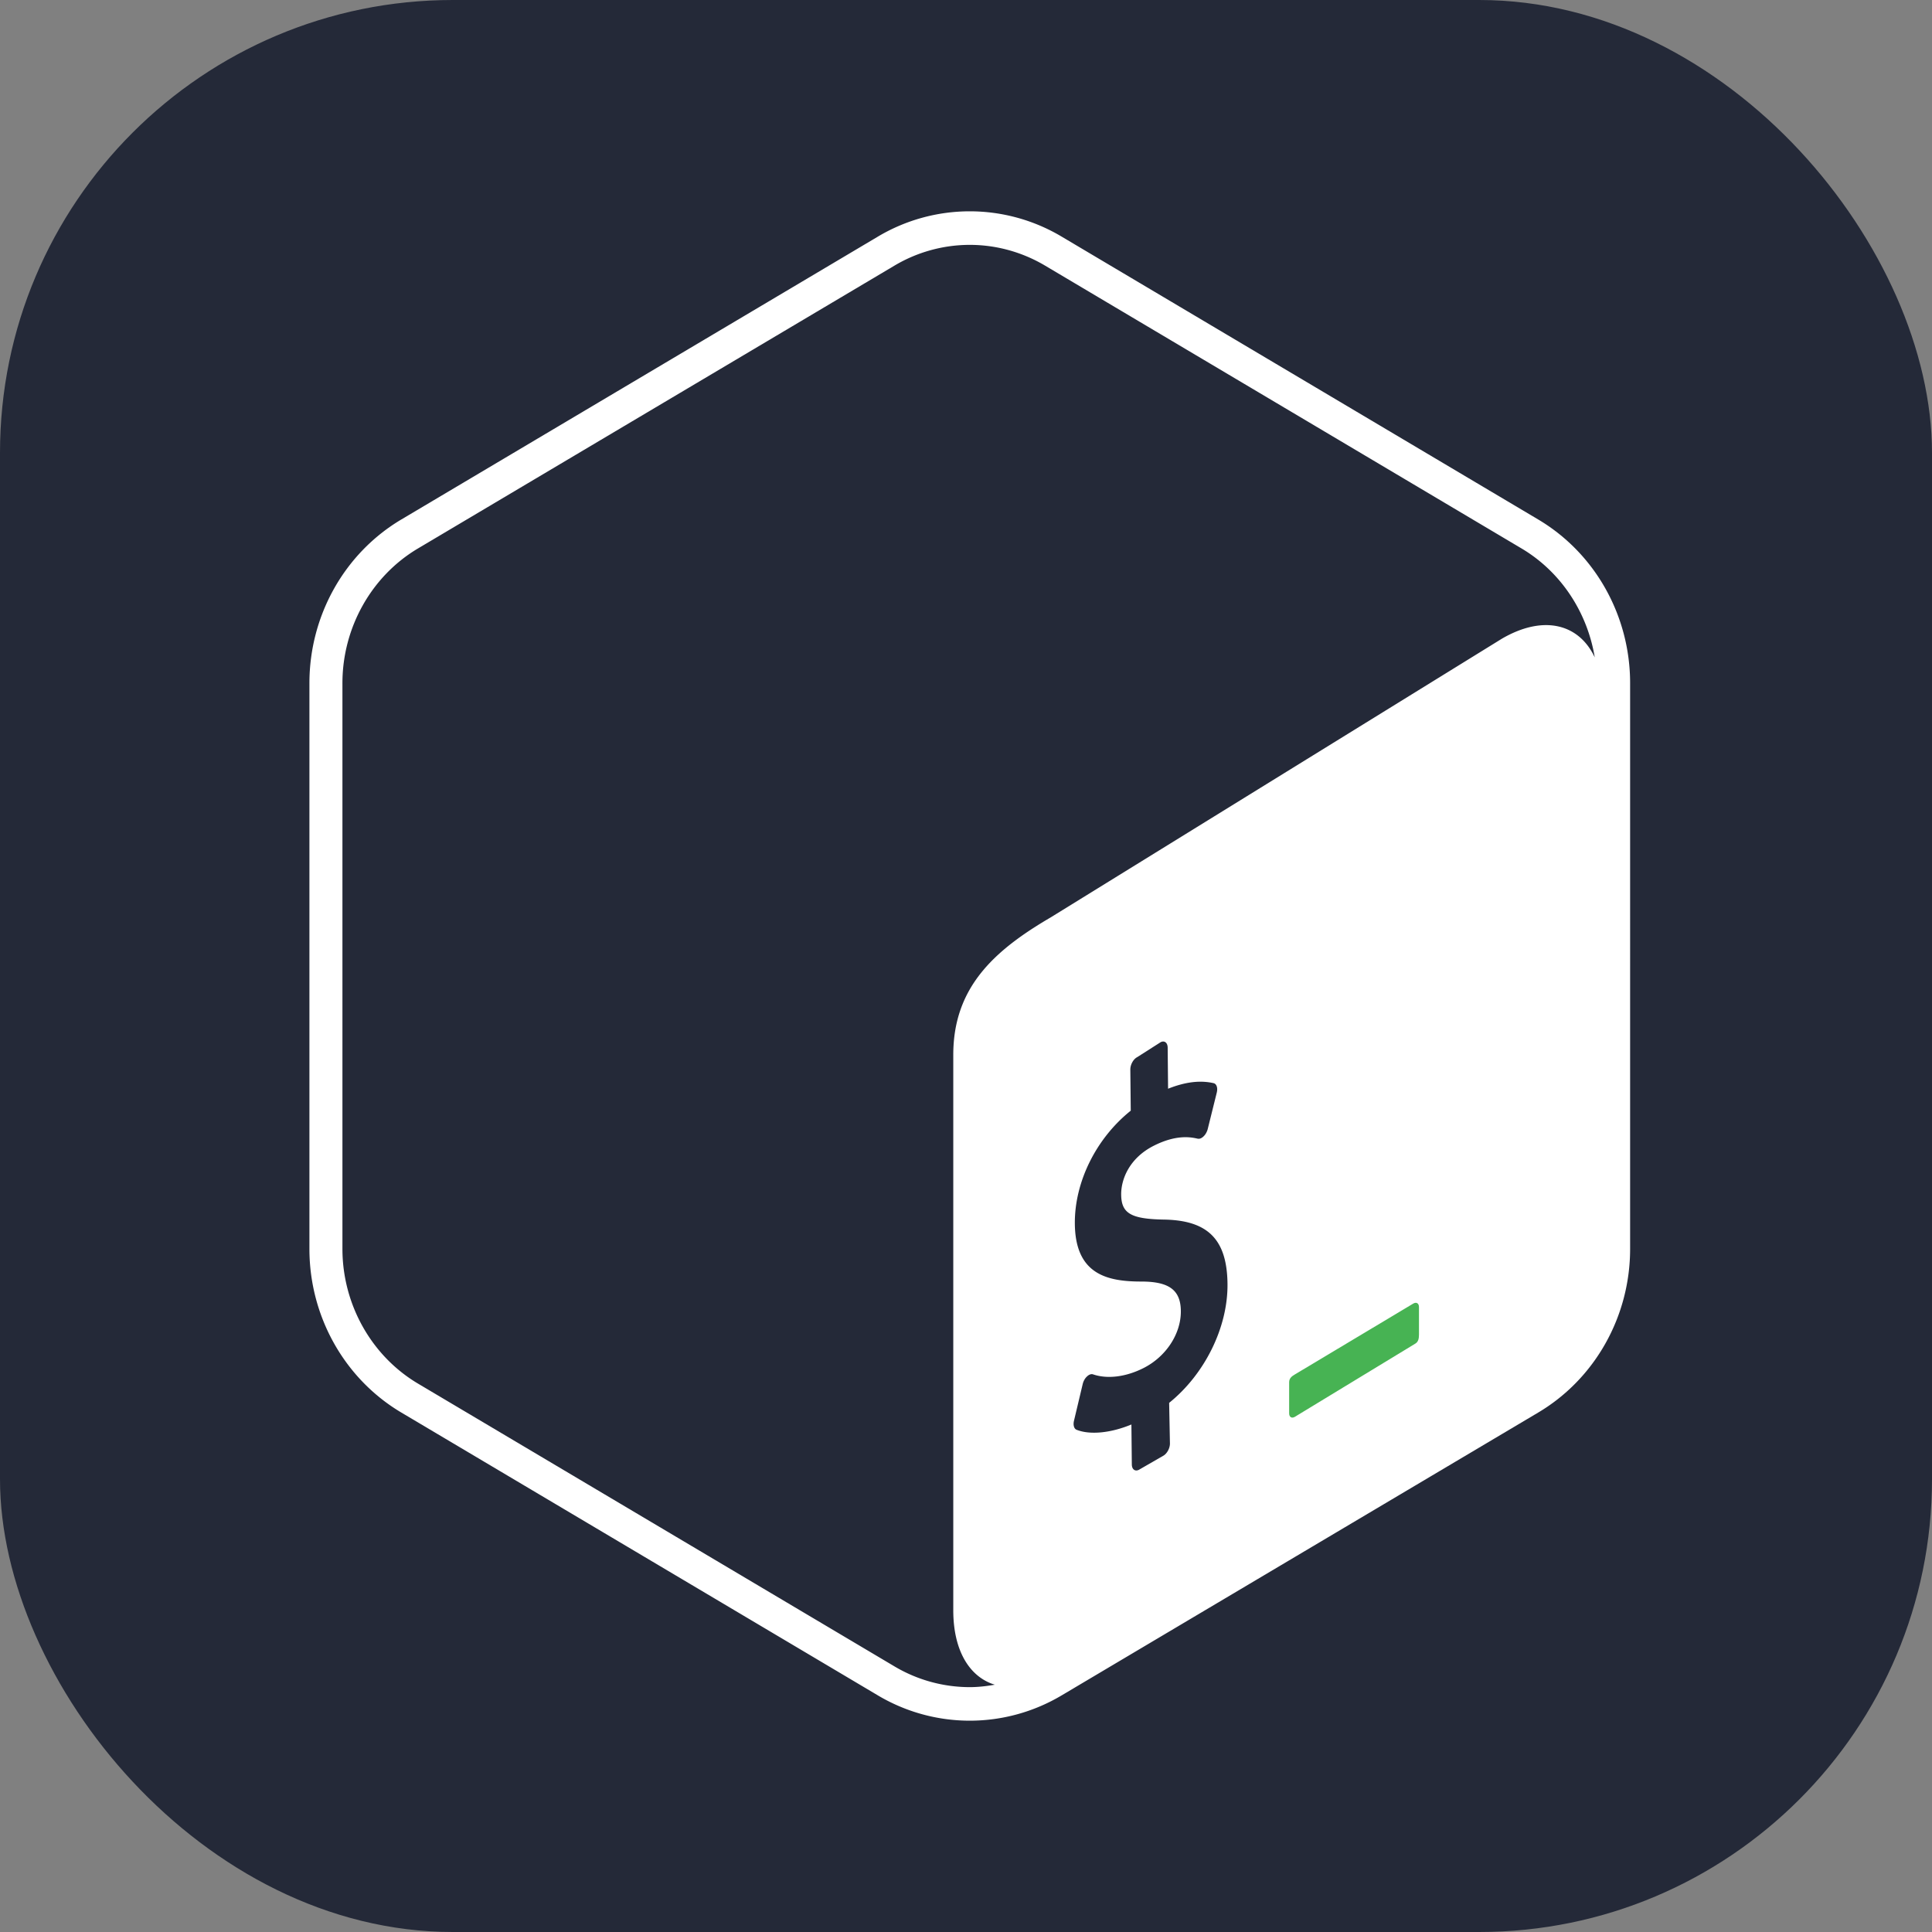
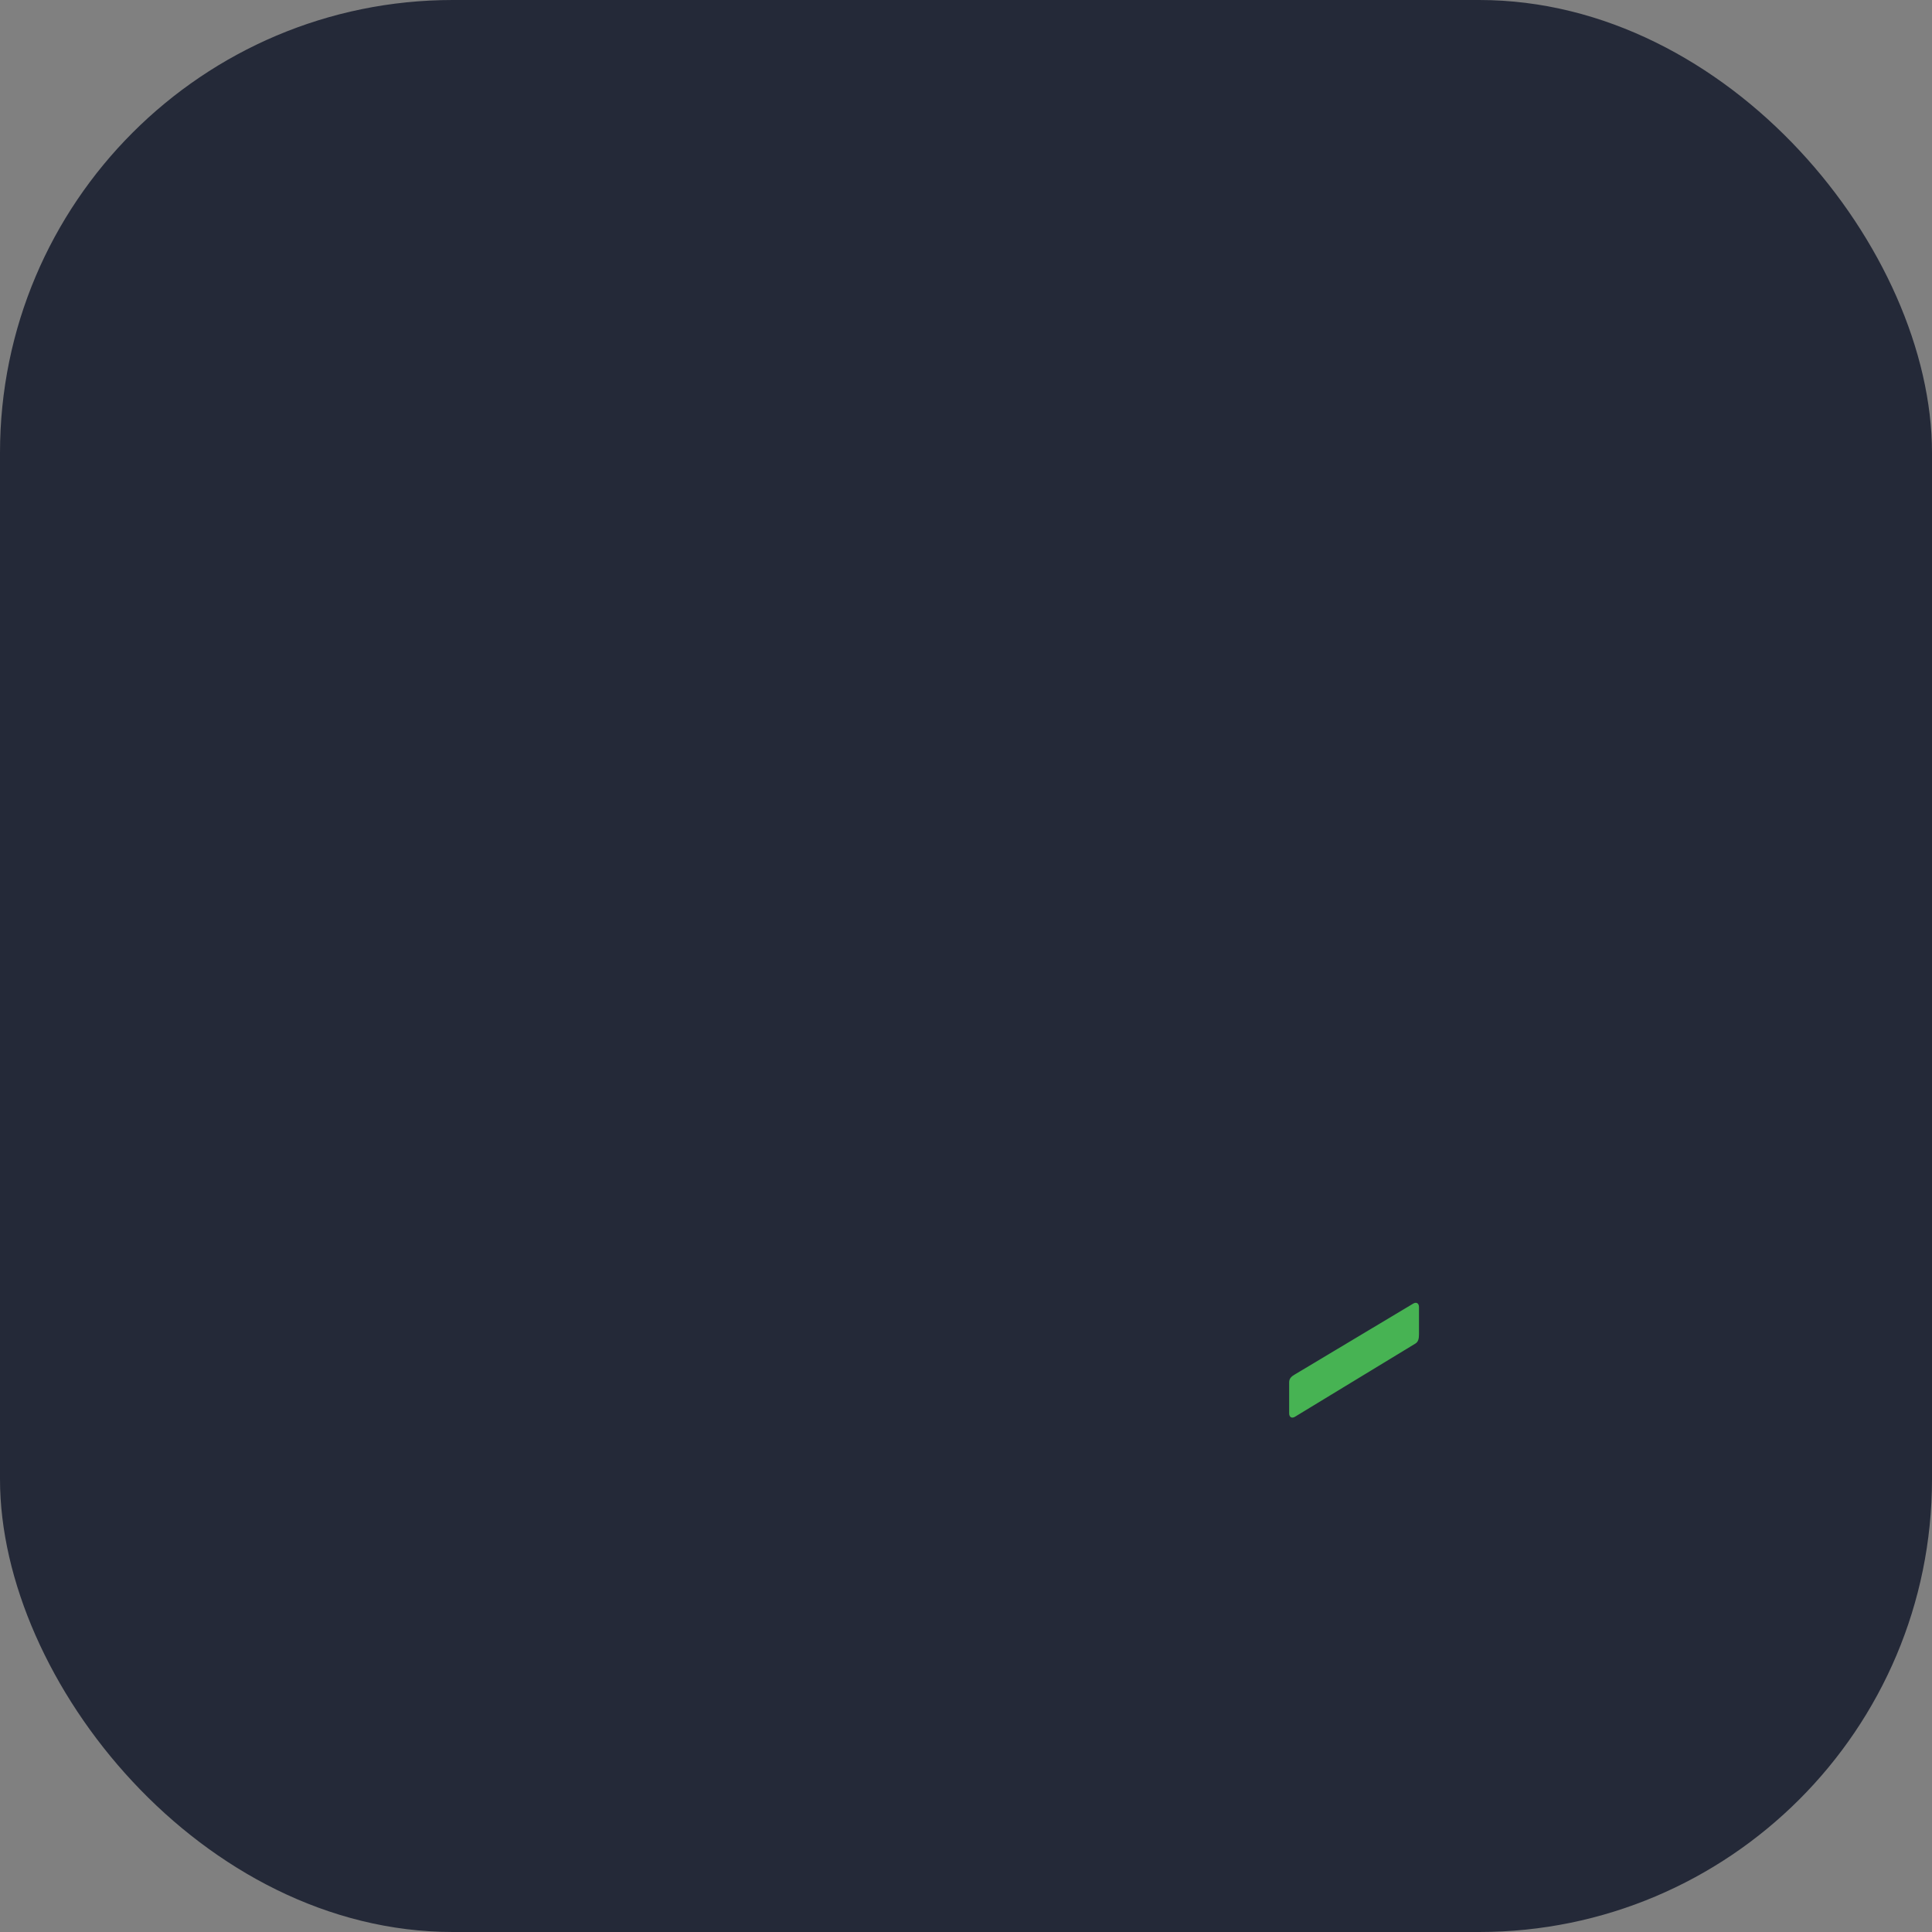
<svg xmlns="http://www.w3.org/2000/svg" width="32" height="32" viewBox="0 0 256 256">
  <rect x="0" y="0" width="256" height="256" fill="#808080" stroke="none" />
  <g fill="none">
    <rect width="256" height="256" fill="#242938" rx="60" />
-     <path fill="#242938" fill-rule="evenodd" d="m203.819 68.835l-63.14-37.48a23.79 23.79 0 0 0-24.361 0l-63.14 37.48C45.642 73.31 41 81.575 41 90.522v74.961c0 8.945 4.643 17.215 12.18 21.689l63.14 37.473a23.8 23.8 0 0 0 12.179 3.354a23.8 23.8 0 0 0 12.178-3.354l63.14-37.473c7.536-4.474 12.182-12.744 12.182-21.689v-74.96c0-8.948-4.646-17.214-12.18-21.688" clip-rule="evenodd" />
-     <path fill="#fff" fill-rule="evenodd" d="m118.527 220.808l-63.14-37.474c-6.176-3.666-10.013-10.506-10.013-17.852V90.523c0-7.346 3.837-14.186 10.01-17.85l63.143-37.48a19.55 19.55 0 0 1 9.972-2.747c3.495 0 6.943.95 9.973 2.747l63.14 37.48c5.204 3.089 8.714 8.438 9.701 14.437c-2.094-4.469-6.817-5.684-12.32-2.47l-59.734 36.897c-7.448 4.354-12.94 9.24-12.945 18.221v73.604c-.004 5.378 2.168 8.861 5.504 9.871c-1.096.19-2.201.322-3.319.322a19.55 19.55 0 0 1-9.972-2.747m85.292-151.974l-63.14-37.478A23.8 23.8 0 0 0 128.499 28a23.8 23.8 0 0 0-12.181 3.356l-63.14 37.478C45.642 73.308 41 81.576 41 90.524v74.958c0 8.945 4.643 17.215 12.18 21.689l63.14 37.475A23.84 23.84 0 0 0 128.499 228a23.83 23.83 0 0 0 12.178-3.354l63.142-37.475c7.536-4.474 12.18-12.744 12.18-21.689V90.523c0-8.947-4.644-17.215-12.18-21.689" clip-rule="evenodd" />
    <path fill="#47B353" fill-rule="evenodd" d="m187.267 172.729l-15.722 9.41c-.417.243-.723.516-.726 1.017v4.114c0 .503.338.712.754.467l15.966-9.703c.416-.243.48-.708.483-1.209v-3.629c0-.5-.338-.71-.755-.467" clip-rule="evenodd" />
-     <path fill="#242938" fill-rule="evenodd" d="M153.788 138.098c.509-.258.928.059.935.725l.053 5.439c2.277-.906 4.255-1.148 6.047-.734c.389.104.561.633.402 1.261l-1.197 4.82c-.093.364-.298.732-.545.961a1.3 1.3 0 0 1-.315.234a.7.7 0 0 1-.472.077c-.818-.185-2.763-.61-5.823.94c-3.21 1.625-4.333 4.414-4.311 6.484c.027 2.472 1.295 3.221 5.673 3.296c5.834.097 8.355 2.646 8.416 8.522c.06 5.77-3.02 11.966-7.732 15.763l.104 5.384c.006.648-.415 1.391-.924 1.649l-3.189 1.837c-.511.258-.93-.06-.937-.708l-.055-5.296c-2.731 1.135-5.499 1.409-7.267.699c-.333-.13-.476-.622-.344-1.182l1.156-4.868c.092-.384.295-.768.571-1.012q.147-.142.299-.219c.183-.092.362-.112.514-.055c1.905.642 4.342.342 6.685-.844c2.977-1.506 4.968-4.542 4.937-7.558c-.029-2.737-1.51-3.874-5.113-3.901c-4.586.013-8.861-.891-8.932-7.642c-.057-5.558 2.833-11.342 7.408-14.999l-.057-5.435c-.007-.668.401-1.403.926-1.667z" clip-rule="evenodd" />
  </g>
</svg>